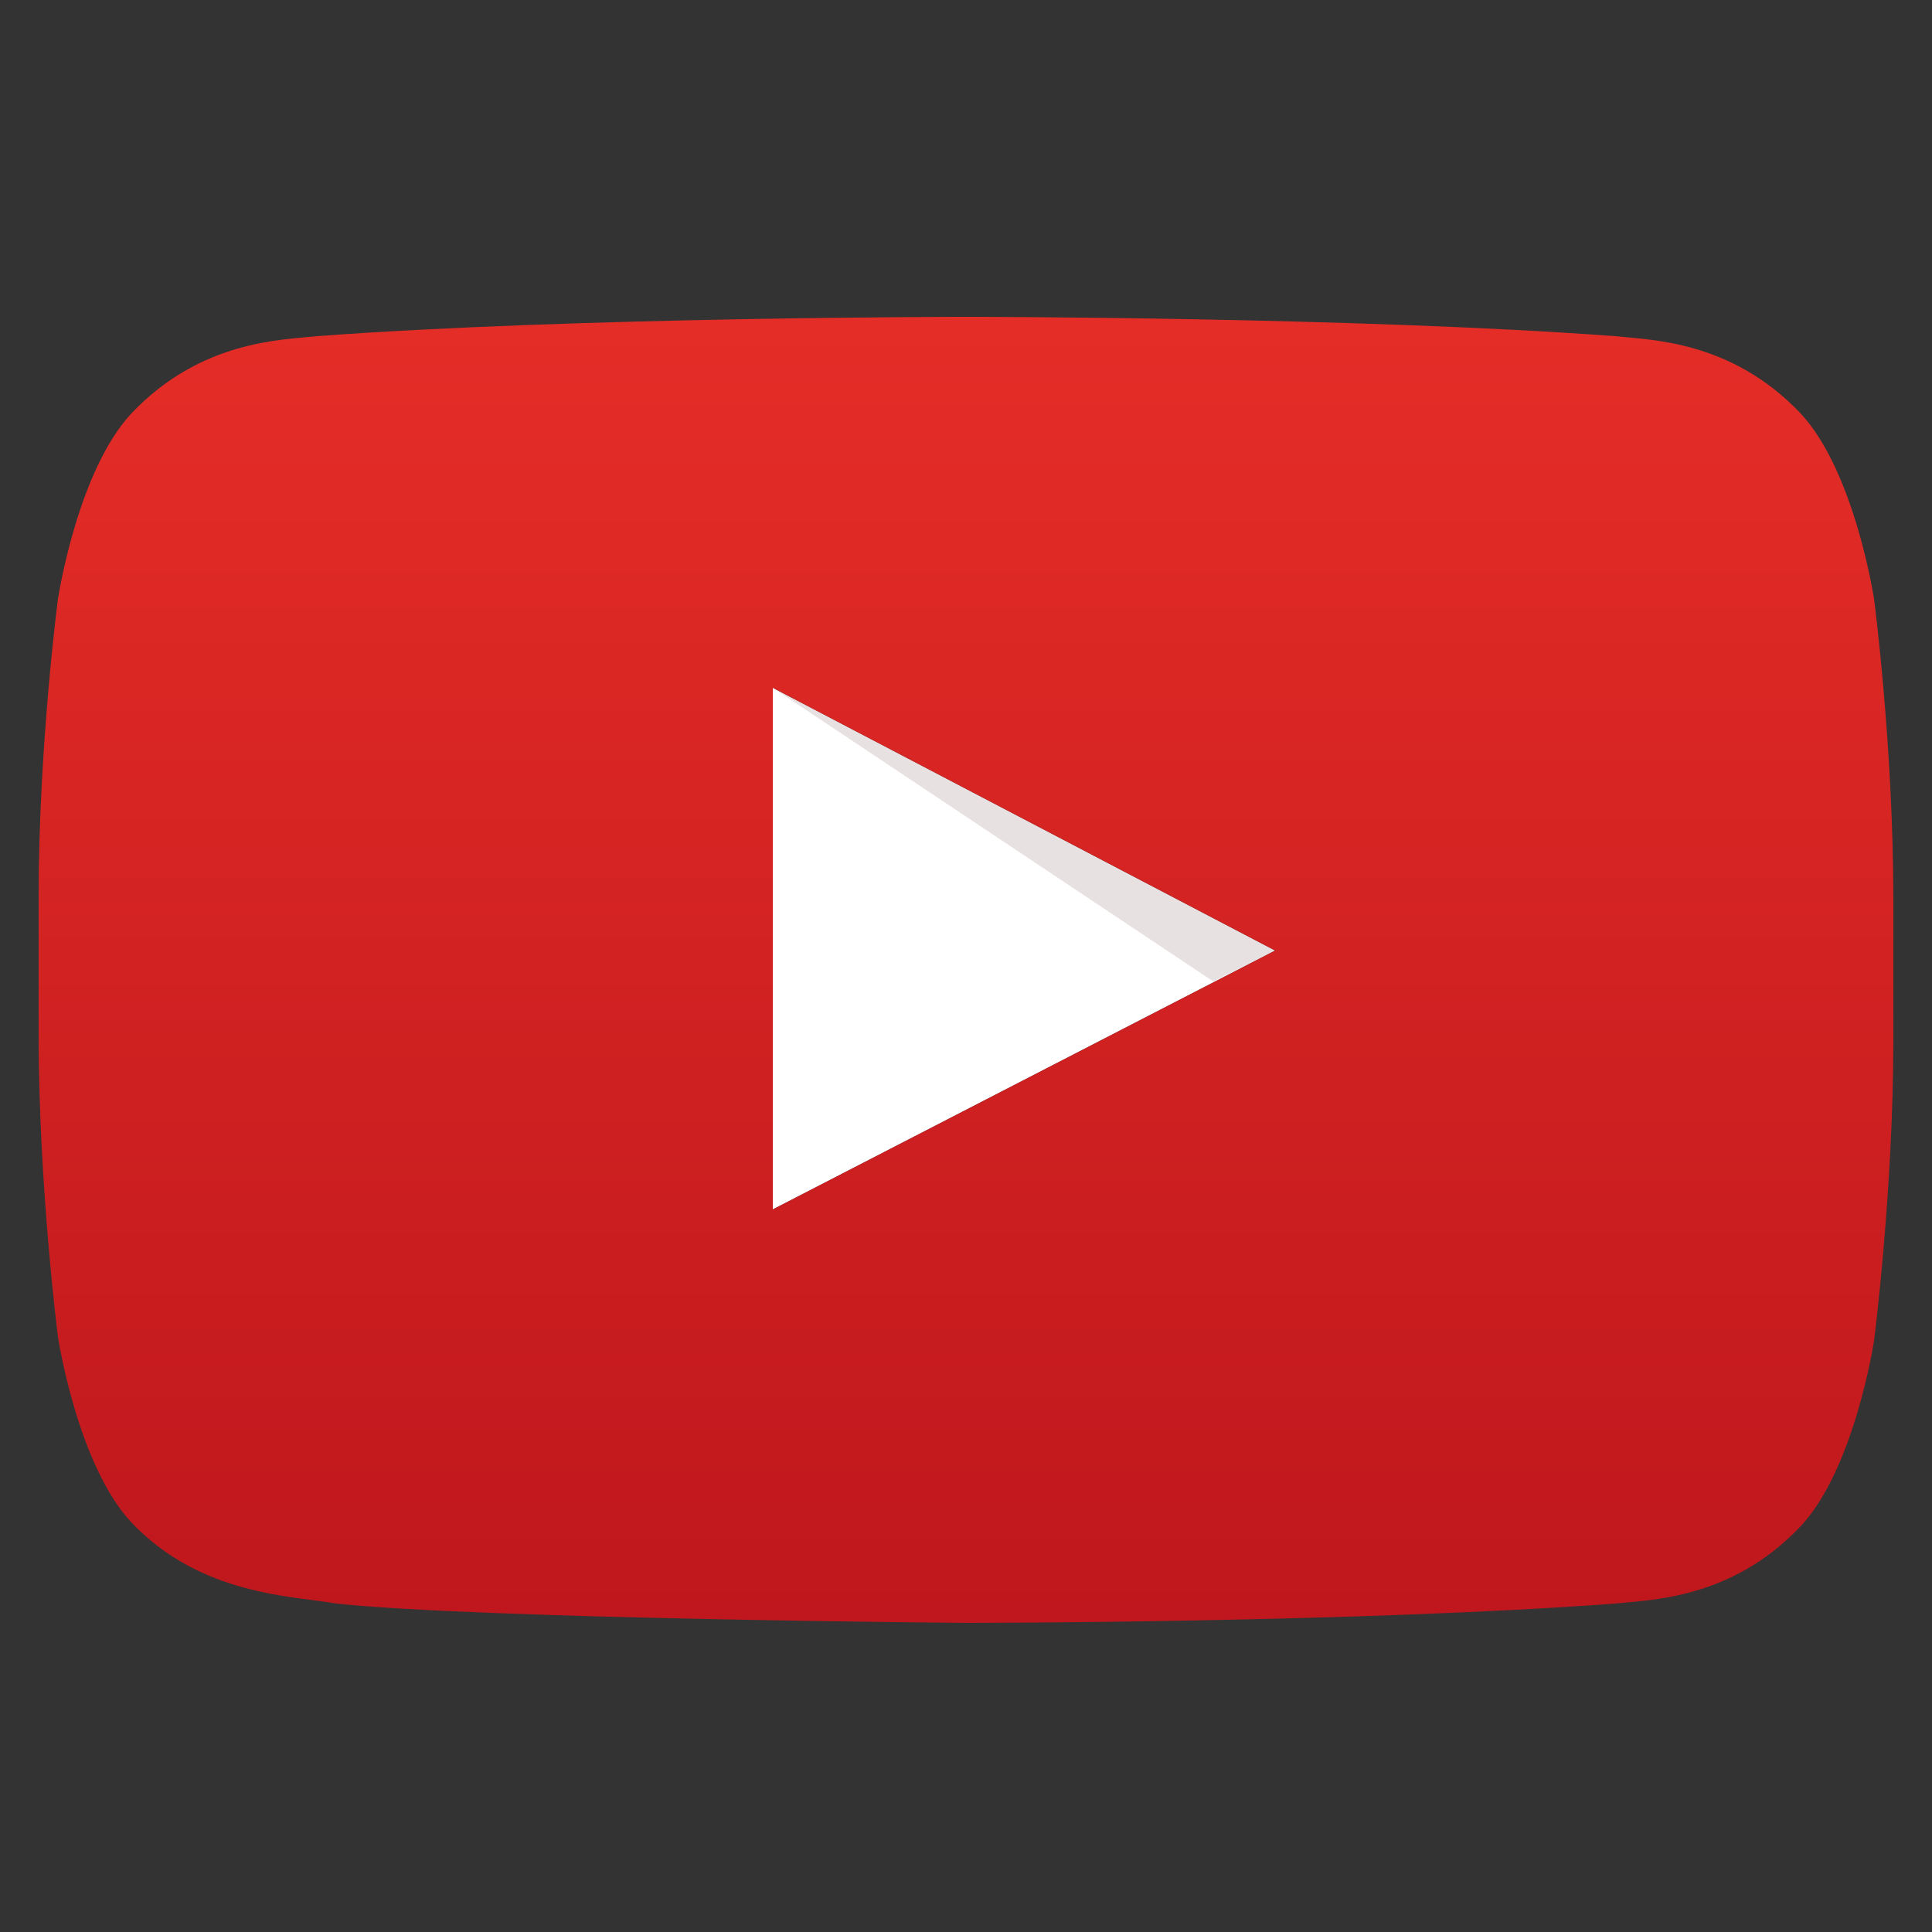
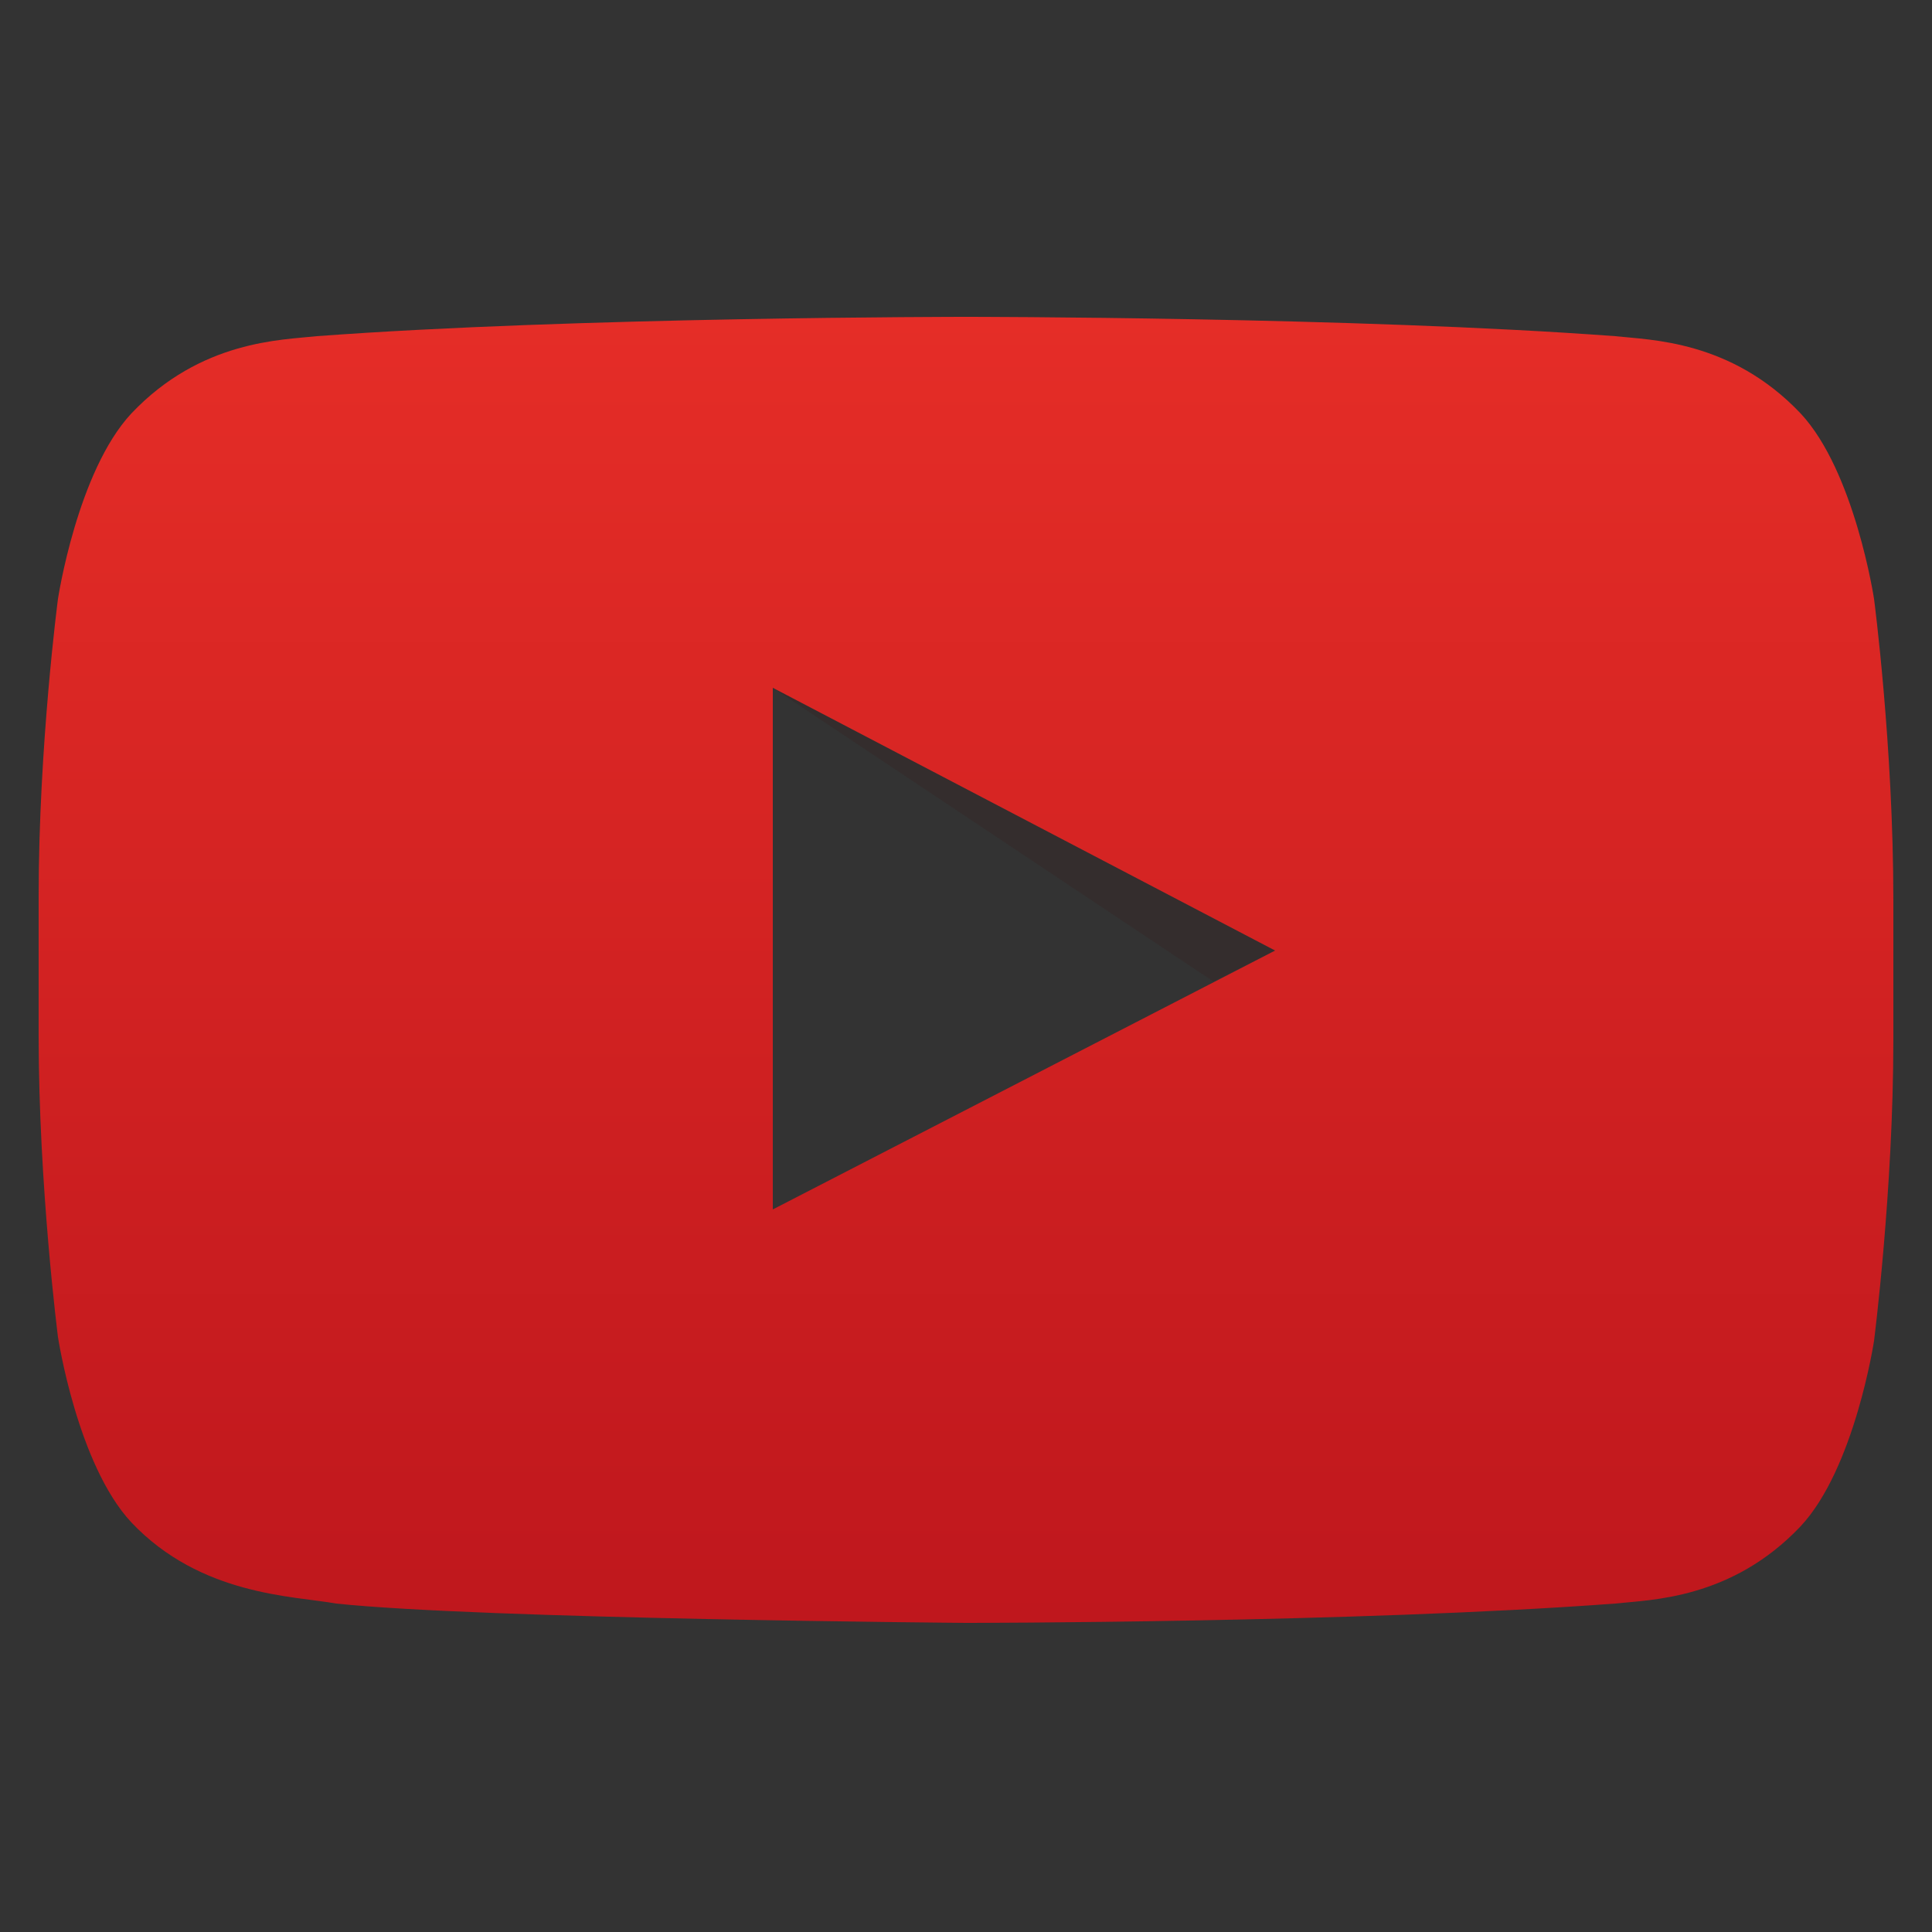
<svg xmlns="http://www.w3.org/2000/svg" version="1.1" id="YouTube_Icon" x="0px" y="0px" viewBox="0 0 50 50" style="enable-background:new 0 0 50 50;" xml:space="preserve">
  <rect x="0" y="0" width="50" height="50" fill="#333333" stroke="none" />
  <style type="text/css">
	.st0{fill:none;}
	.st1{fill:#FFFFFF;}
	.st2{opacity:0.12;fill:#420000;enable-background:new    ;}
	.st3{fill:url(#SVGID_1_);}
</style>
  <rect class="st0" width="50" height="50" />
-   <path id="Triangle" class="st1" d="M20,31.3l13-6.7l-13-6.8V31.3z" />
  <path id="The_Sharpness" class="st2" d="M20,17.8l11.4,7.6l1.6-0.8L20,17.8z" />
  <g id="Lozenge">
    <g>
      <linearGradient id="SVGID_1_" gradientUnits="userSpaceOnUse" x1="25" y1="79.167" x2="25" y2="112.933" gradientTransform="matrix(1 0 0 1 0 -71)">
        <stop offset="0" style="stop-color:#E52D27" />
        <stop offset="1" style="stop-color:#BF171D" />
      </linearGradient>
      <path class="st3" d="M48.5,15.5c0,0-0.5-3.3-1.9-4.8c-1.8-1.9-3.9-1.9-4.8-2C35.1,8.2,25,8.2,25,8.2h0c0,0-10.1,0-16.8,0.5    c-0.9,0.1-3,0.1-4.8,2c-1.4,1.5-1.9,4.8-1.9,4.8S1,19.3,1,23.2v3.6c0,3.9,0.5,7.8,0.5,7.8s0.5,3.3,1.9,4.8    c1.8,1.9,4.2,1.9,5.3,2.1c3.8,0.4,16.3,0.5,16.3,0.5s10.1,0,16.8-0.5c0.9-0.1,3-0.1,4.8-2c1.4-1.5,1.9-4.8,1.9-4.8    s0.5-3.9,0.5-7.8v-3.6C49,19.3,48.5,15.5,48.5,15.5z M20,31.3V17.8l13,6.8L20,31.3z" />
    </g>
  </g>
</svg>